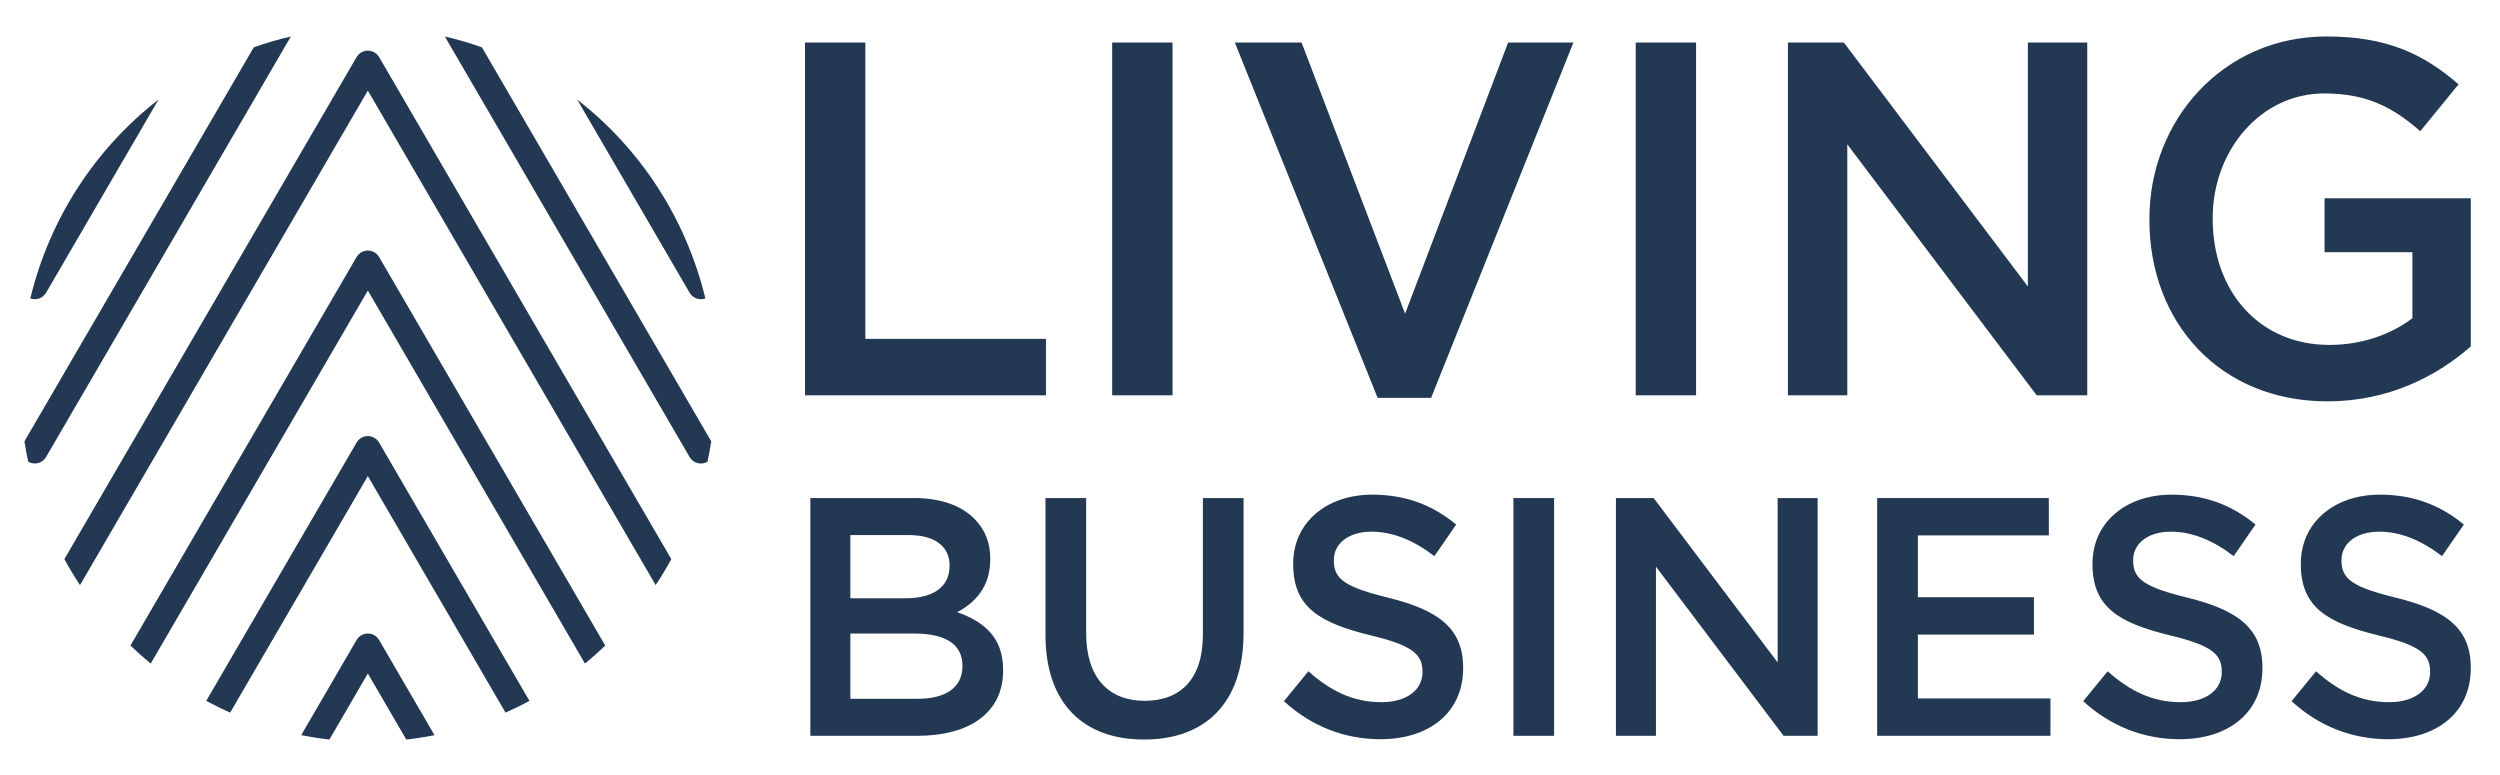
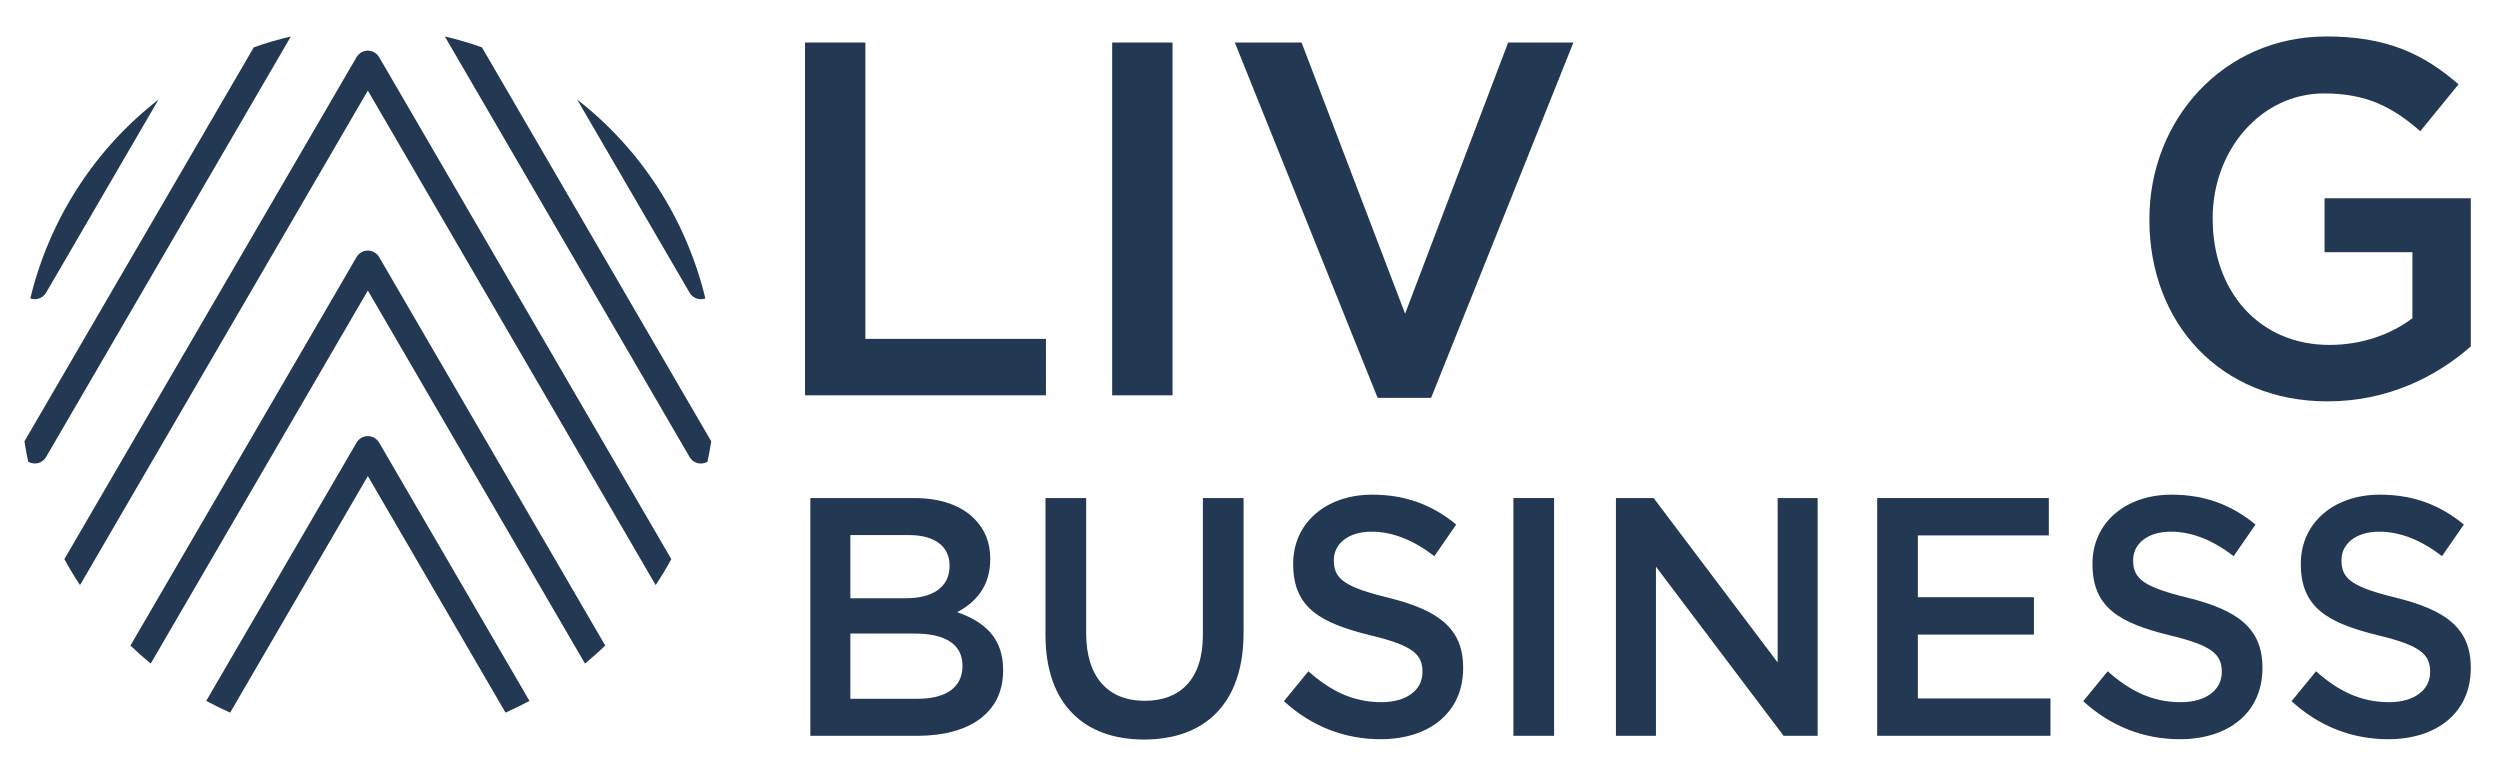
<svg xmlns="http://www.w3.org/2000/svg" version="1.1" id="Layer_1" x="0px" y="0px" viewBox="0 0 283.465 87.874" style="enable-background:new 0 0 283.465 87.874;" xml:space="preserve">
  <style type="text/css">
	.st0{fill:#223853;}
	.st1{fill:#FFFFFF;}
</style>
  <g>
    <g>
      <path class="st0" d="M5.232,33.178l12.737-21.882c-7.096,5.5-12.324,13.407-14.531,22.539C4.098,34.082,4.858,33.822,5.232,33.178    " />
      <path class="st0" d="M28.774,5.369L2.771,50.04v0.001c0.121,0.777,0.263,1.545,0.426,2.307c0.707,0.42,1.615,0.182,2.034-0.541    L32.98,4.136C31.546,4.468,30.143,4.88,28.774,5.369" />
-       <path class="st0" d="M41.708,71.829c-0.527,0-1.014,0.284-1.285,0.749L34.15,83.355c1.053,0.21,2.119,0.378,3.199,0.499    l4.359-7.491l4.359,7.491c1.081-0.121,2.148-0.288,3.199-0.497l-6.273-10.778C42.722,72.113,42.235,71.829,41.708,71.829" />
      <path class="st0" d="M41.708,49.447c-0.527,0-1.014,0.284-1.285,0.749L23.383,79.47c0.886,0.479,1.79,0.922,2.713,1.331    l15.612-26.821L57.32,80.801c0.923-0.409,1.828-0.854,2.713-1.331L42.994,50.195C42.722,49.731,42.235,49.447,41.708,49.447" />
      <path class="st0" d="M41.708,28.409c-0.527,0-1.014,0.284-1.285,0.749L14.79,73.198c0.74,0.71,1.507,1.392,2.3,2.041    l24.619-42.296l24.62,42.297c0.791-0.651,1.558-1.332,2.298-2.043l-25.633-44.04C42.722,28.693,42.235,28.409,41.708,28.409" />
      <path class="st0" d="M41.708,5.739c-0.527,0-1.014,0.284-1.285,0.749L7.298,63.398c0.551,1.009,1.143,1.991,1.774,2.945    l32.636-56.07l32.636,56.069c0.631-0.953,1.223-1.935,1.774-2.945L42.994,6.487C42.722,6.023,42.235,5.739,41.708,5.739" />
      <path class="st0" d="M79.471,33.927c0.169,0,0.341-0.03,0.507-0.092c-2.207-9.131-7.435-17.037-14.53-22.538l12.736,21.882    C78.464,33.66,78.961,33.927,79.471,33.927" />
      <path class="st0" d="M50.438,4.137l27.747,47.671c0.28,0.482,0.777,0.749,1.287,0.749c0.253,0,0.51-0.067,0.746-0.206    c0.165-0.763,0.307-1.533,0.426-2.311L54.643,5.368C53.273,4.881,51.871,4.468,50.438,4.137" />
    </g>
    <polygon class="st0" points="118.595,38.424 98.121,38.424 98.121,4.822 91.276,4.822 91.276,44.824 118.595,44.824  " />
    <rect x="126.105" y="4.822" class="st0" width="6.844" height="40.002" />
    <polygon class="st0" points="159.319,35.567 147.58,4.822 140.012,4.822 156.204,45.109 162.268,45.109 178.403,4.822    171.002,4.822  " />
-     <rect x="185.467" y="4.822" class="st0" width="6.844" height="40.002" />
-     <polygon class="st0" points="236.664,44.824 236.664,4.822 229.931,4.822 229.931,32.481 209.067,4.822 202.724,4.822    202.724,44.824 209.457,44.824 209.457,16.366 230.933,44.824  " />
    <g>
      <path class="st0" d="M263.573,22.48v6.114h9.959v7.487c-2.392,1.828-5.73,3.028-9.403,3.028c-7.956,0-13.241-6.058-13.241-14.287    v-0.114c0-7.659,5.453-14.115,12.63-14.115c4.952,0,7.9,1.658,10.905,4.285l4.341-5.315c-4.007-3.486-8.179-5.429-14.967-5.429    c-11.74,0-20.086,9.487-20.086,20.687v0.115c0,11.657,8.013,20.572,20.197,20.572c6.899,0,12.407-2.858,16.245-6.229V22.48    H263.573z" />
      <path class="st0" d="M109.129,75.535c0,2.426-1.912,3.697-5.061,3.697h-7.649v-7.395h7.311c3.638,0,5.399,1.348,5.399,3.621    V75.535z M96.419,60.669h6.636c2.962,0,4.611,1.31,4.611,3.427v0.077c0,2.464-1.987,3.659-4.949,3.659h-6.298V60.669z     M108.53,69.412c1.949-1.04,3.749-2.774,3.749-6.008v-0.077c0-1.81-0.599-3.273-1.763-4.467c-1.499-1.541-3.861-2.388-6.861-2.388    H91.881V83.43h12.149c5.849,0,9.711-2.581,9.711-7.395v-0.077C113.742,72.3,111.604,70.49,108.53,69.412" />
      <path class="st0" d="M136.39,71.992c0,4.967-2.511,7.47-6.599,7.47c-4.123,0-6.636-2.656-6.636-7.663V56.471h-4.612v15.521    c0,7.817,4.351,11.861,11.173,11.861c6.862,0,11.287-4.044,11.287-12.092V56.471h-4.612V71.992z" />
      <path class="st0" d="M157.5,67.794c-5.061-1.233-6.261-2.156-6.261-4.236V63.48c0-1.771,1.575-3.195,4.274-3.195    c2.401,0,4.763,0.962,7.125,2.773l2.474-3.582c-2.663-2.196-5.7-3.389-9.524-3.389c-5.212,0-8.96,3.196-8.96,7.818v0.077    c0,4.969,3.149,6.663,8.736,8.048c4.873,1.156,5.923,2.196,5.923,4.122v0.077c0,2.001-1.8,3.388-4.649,3.388    c-3.224,0-5.774-1.27-8.285-3.504l-2.776,3.389c3.149,2.889,6.937,4.314,10.949,4.314c5.511,0,9.373-3.004,9.373-8.05V75.69    C165.899,71.221,163.05,69.18,157.5,67.794" />
    </g>
    <rect x="171.601" y="56.473" class="st0" width="4.611" height="26.957" />
    <polygon class="st0" points="201.56,56.472 201.56,75.111 187.499,56.472 183.223,56.472 183.223,83.429 187.762,83.429    187.762,64.252 202.234,83.429 206.095,83.429 206.095,56.472  " />
    <polygon class="st0" points="212.846,56.472 212.846,83.429 232.495,83.429 232.495,79.194 217.459,79.194 217.459,71.954    230.62,71.954 230.62,67.717 217.459,67.717 217.459,60.708 232.308,60.708 232.308,56.472  " />
    <g>
      <path class="st0" d="M248.131,67.794c-5.061-1.233-6.261-2.156-6.261-4.236V63.48c0-1.771,1.575-3.195,4.275-3.195    c2.399,0,4.761,0.962,7.123,2.773l2.474-3.582c-2.663-2.196-5.7-3.389-9.524-3.389c-5.212,0-8.96,3.196-8.96,7.818v0.077    c0,4.969,3.149,6.663,8.736,8.048c4.873,1.156,5.923,2.196,5.923,4.122v0.077c0,2.001-1.8,3.388-4.649,3.388    c-3.224,0-5.774-1.27-8.285-3.504l-2.776,3.389c3.149,2.889,6.937,4.314,10.949,4.314c5.511,0,9.373-3.004,9.373-8.05V75.69    C256.53,71.221,253.68,69.18,248.131,67.794" />
      <path class="st0" d="M271.754,67.794c-5.061-1.233-6.261-2.156-6.261-4.236V63.48c0-1.771,1.575-3.195,4.275-3.195    c2.399,0,4.761,0.962,7.123,2.773l2.474-3.582c-2.662-2.196-5.7-3.389-9.523-3.389c-5.213,0-8.961,3.196-8.961,7.818v0.077    c0,4.969,3.149,6.663,8.736,8.048c4.873,1.156,5.923,2.196,5.923,4.122v0.077c0,2.001-1.8,3.388-4.649,3.388    c-3.224,0-5.774-1.27-8.285-3.504l-2.776,3.389c3.151,2.889,6.937,4.314,10.949,4.314c5.513,0,9.373-3.004,9.373-8.05V75.69    C280.153,71.221,277.304,69.18,271.754,67.794" />
    </g>
  </g>
</svg>